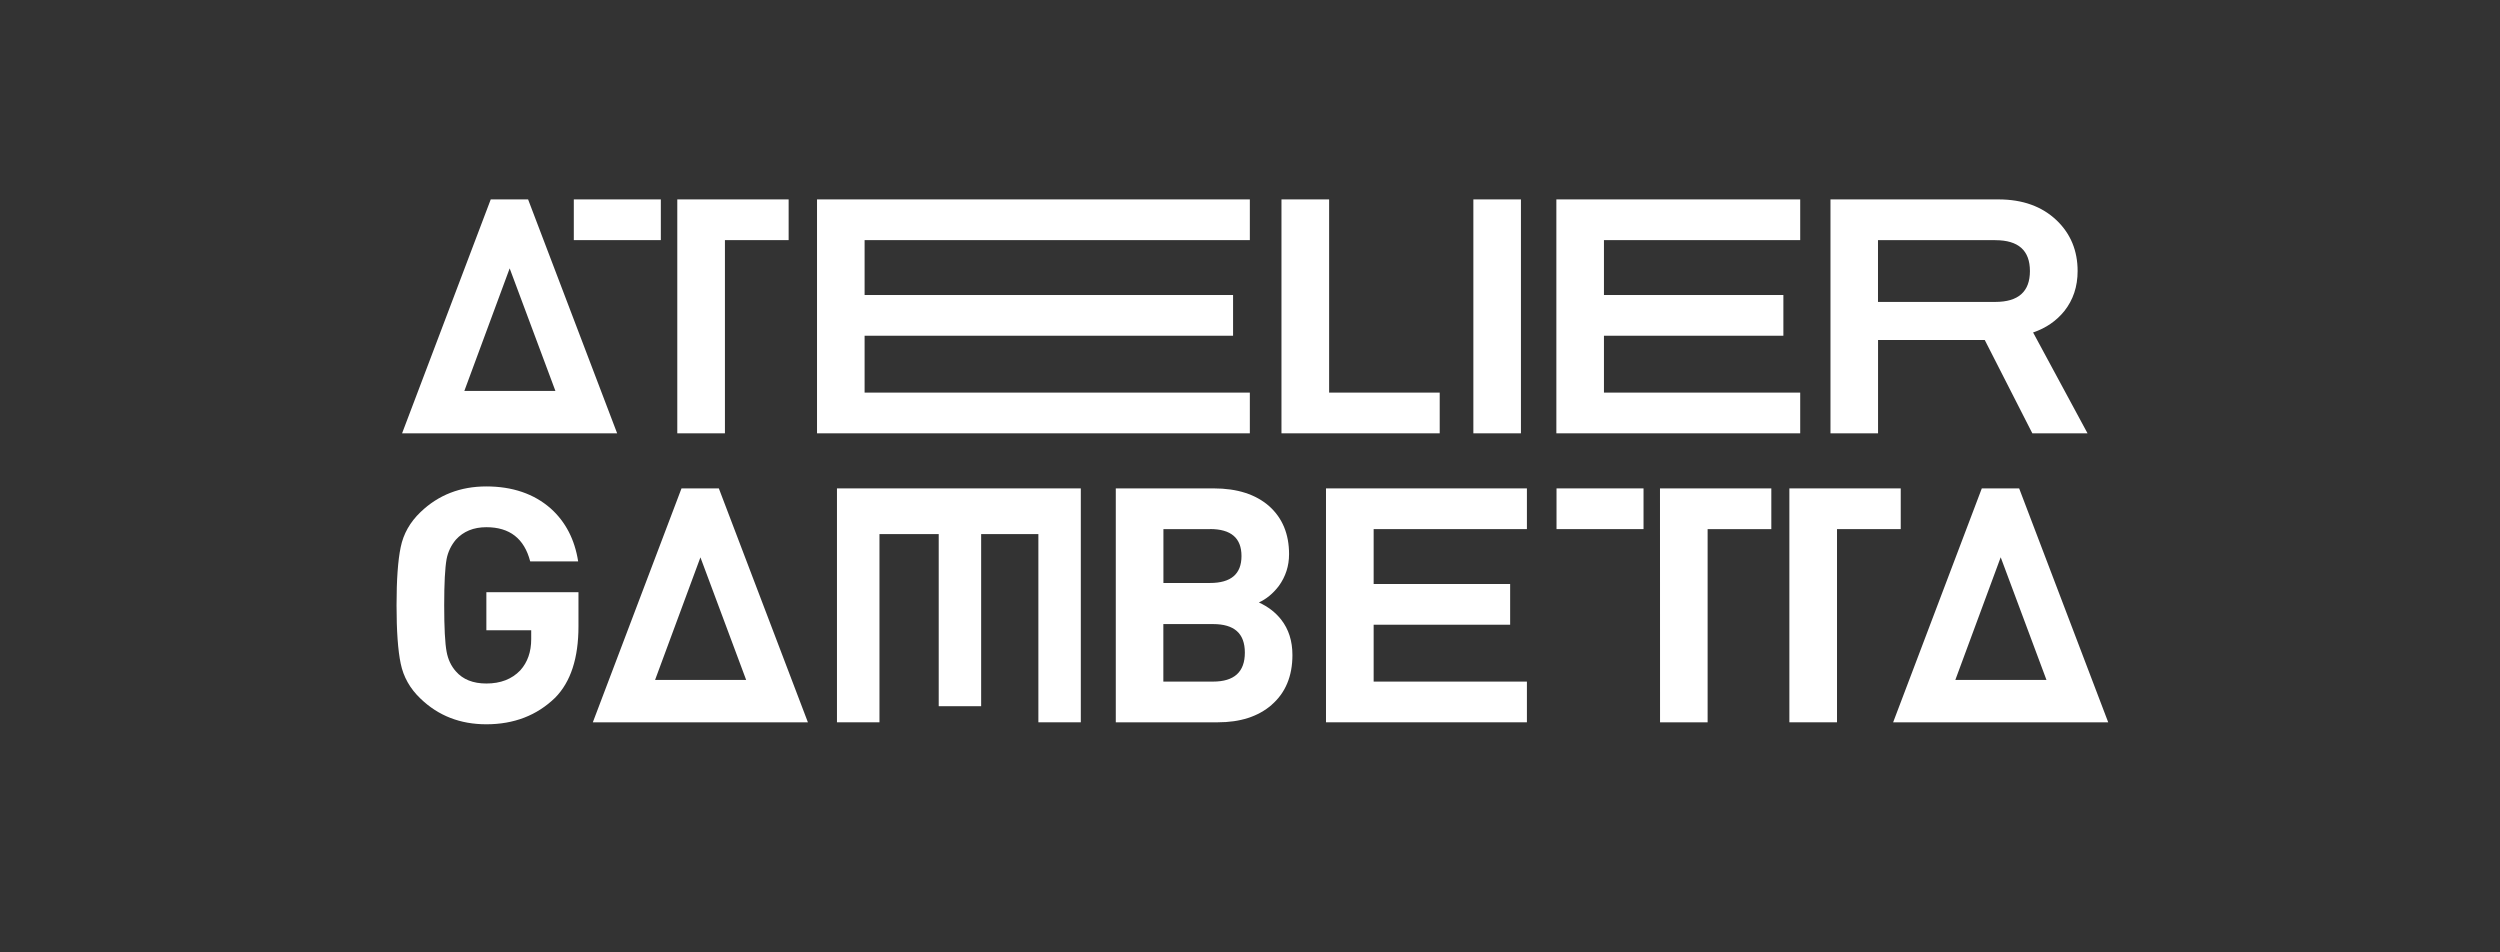
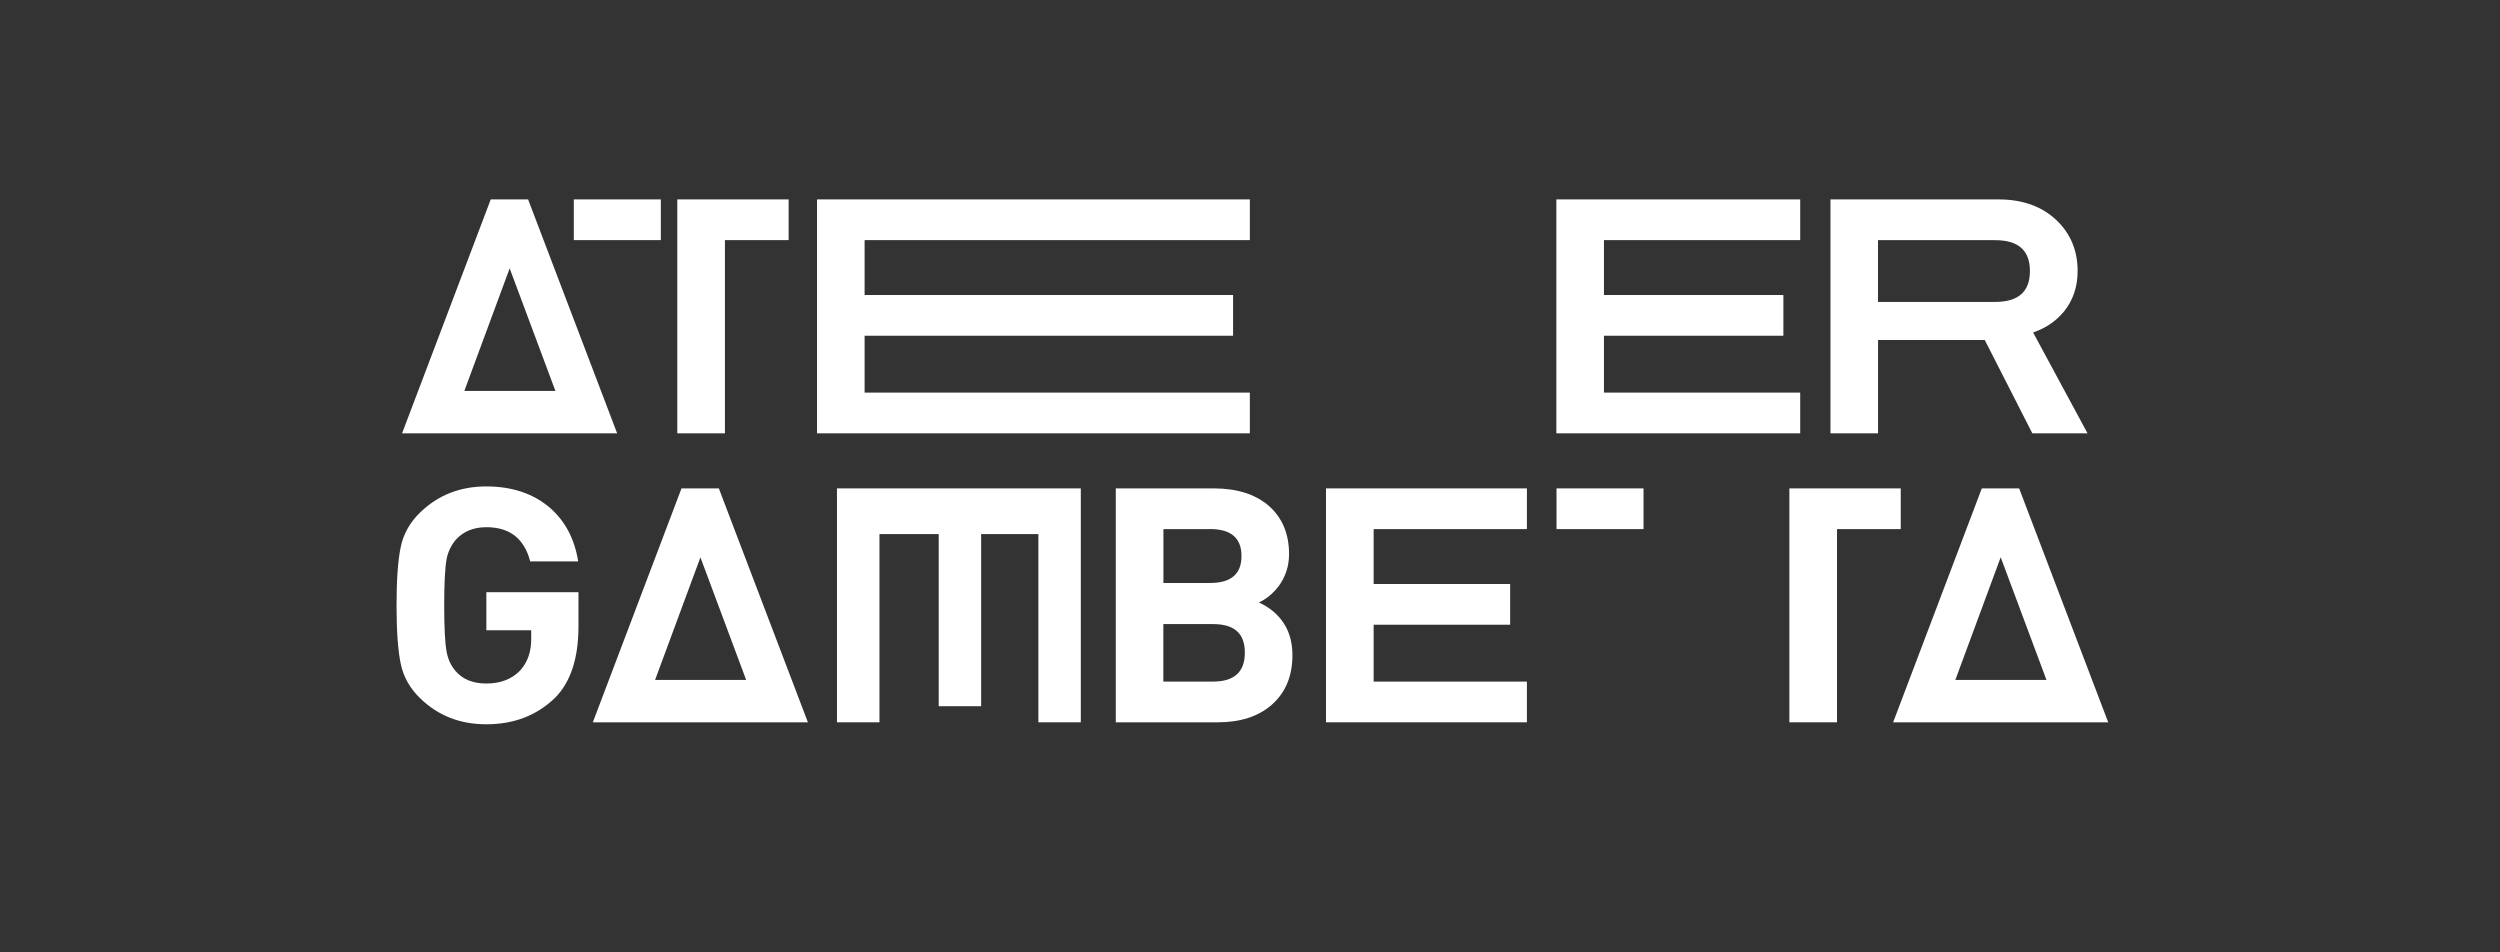
<svg xmlns="http://www.w3.org/2000/svg" width="168" height="64" viewBox="0 0 168 64" fill="none">
  <rect x="0" y="0" width="168" height="64" fill="#333333" stroke="none" />
  <path d="M48.715 16.136V29.119H45.514V13.4H52.996V16.136H48.715Z" fill="white" />
  <path d="M44.408 13.4H38.56V16.136H44.408V13.4Z" fill="white" />
  <path d="M54.904 29.119V13.4H83.989V16.136H58.101V19.825H82.862V22.561H58.101V26.383H83.989V29.119H54.904Z" fill="white" />
-   <path d="M86.115 29.119V13.4H89.317V26.383H96.748V29.119H86.115Z" fill="white" />
-   <path d="M102.207 13.4H99.01V29.119H102.207V13.4Z" fill="white" />
  <path d="M134.084 16.136H126.201V20.289H134.084C135.634 20.289 136.411 19.598 136.411 18.215C136.411 16.832 135.638 16.14 134.084 16.14M136.573 29.119L133.376 22.849H126.205V29.119H123.008V13.4H134.298C135.924 13.4 137.23 13.873 138.212 14.813C139.147 15.711 139.616 16.845 139.616 18.215C139.616 19.258 139.317 20.156 138.72 20.908C138.182 21.569 137.486 22.05 136.624 22.342L140.282 29.119H136.577H136.573Z" fill="white" />
  <path d="M38.873 42.093C38.873 44.227 38.352 45.825 37.307 46.886C36.077 48.08 34.536 48.672 32.68 48.672C30.93 48.672 29.457 48.101 28.262 46.95C27.553 46.276 27.109 45.486 26.926 44.588C26.742 43.703 26.648 42.402 26.648 40.68C26.648 38.958 26.742 37.657 26.926 36.772C27.109 35.874 27.553 35.088 28.262 34.41C29.457 33.263 30.93 32.688 32.68 32.688C34.43 32.688 35.885 33.181 37.008 34.169C38.007 35.067 38.621 36.252 38.852 37.725H35.629C35.232 36.192 34.251 35.428 32.684 35.428C31.826 35.428 31.143 35.707 30.635 36.265C30.315 36.647 30.106 37.081 30.012 37.566C29.905 38.155 29.85 39.194 29.85 40.68C29.85 42.166 29.905 43.235 30.012 43.794C30.106 44.309 30.311 44.751 30.635 45.116C31.109 45.662 31.792 45.932 32.684 45.932C33.636 45.932 34.396 45.64 34.963 45.048C35.454 44.502 35.697 43.802 35.697 42.952V42.355H32.684V39.795H38.873V42.093Z" fill="white" />
  <path d="M81.515 41.938H78.177V45.803H81.515C82.941 45.803 83.654 45.155 83.654 43.858C83.654 42.561 82.941 41.938 81.515 41.938ZM81.311 35.556H78.182V39.176H81.311C82.723 39.176 83.428 38.575 83.428 37.364C83.428 36.153 82.723 35.552 81.311 35.552M85.451 47.371C84.546 48.153 83.342 48.539 81.84 48.539H74.981V32.82H81.562C83.142 32.82 84.384 33.22 85.289 34.014C86.177 34.809 86.625 35.883 86.625 37.24C86.625 38.034 86.394 38.747 85.933 39.383C85.549 39.885 85.105 40.25 84.597 40.486C85.212 40.766 85.707 41.148 86.091 41.633C86.599 42.282 86.851 43.076 86.851 44.017C86.851 45.447 86.381 46.563 85.447 47.371" fill="white" />
  <path d="M89.107 48.539V32.82H102.608V35.556H92.309V39.245H101.482V41.981H92.309V45.803H102.608V48.539H89.107Z" fill="white" />
  <path d="M56.244 32.82H72.63V48.539H69.779V35.891H65.933V47.457H63.082V35.891H59.1V48.539H56.244V32.82Z" fill="white" />
  <path d="M34.25 18.034L31.203 26.272H37.324L34.25 18.034ZM27.02 29.119L32.978 13.4H35.488L41.472 29.119H27.02Z" fill="white" />
  <path d="M123.447 35.556V48.539H120.246V32.82H127.729V35.556H123.447Z" fill="white" />
-   <path d="M114.752 35.556V48.539H111.555L111.551 32.82H119.033V35.556H114.752Z" fill="white" />
  <path d="M110.445 32.82H104.598V35.556H110.445V32.82Z" fill="white" />
  <path d="M104.588 29.119V13.4H120.974V16.136H107.785V19.825H119.843V22.561H107.785V26.383H120.974V29.119H104.588Z" fill="white" />
  <path d="M47.069 37.454L44.021 45.692H50.142L47.069 37.454ZM39.838 48.539L45.797 32.82H48.306L54.291 48.539H39.838Z" fill="white" />
  <path d="M134.445 37.454L131.398 45.692H137.523L134.449 37.454H134.445ZM127.219 48.539L133.177 32.82H135.687L141.672 48.539H127.219Z" fill="white" />
</svg>